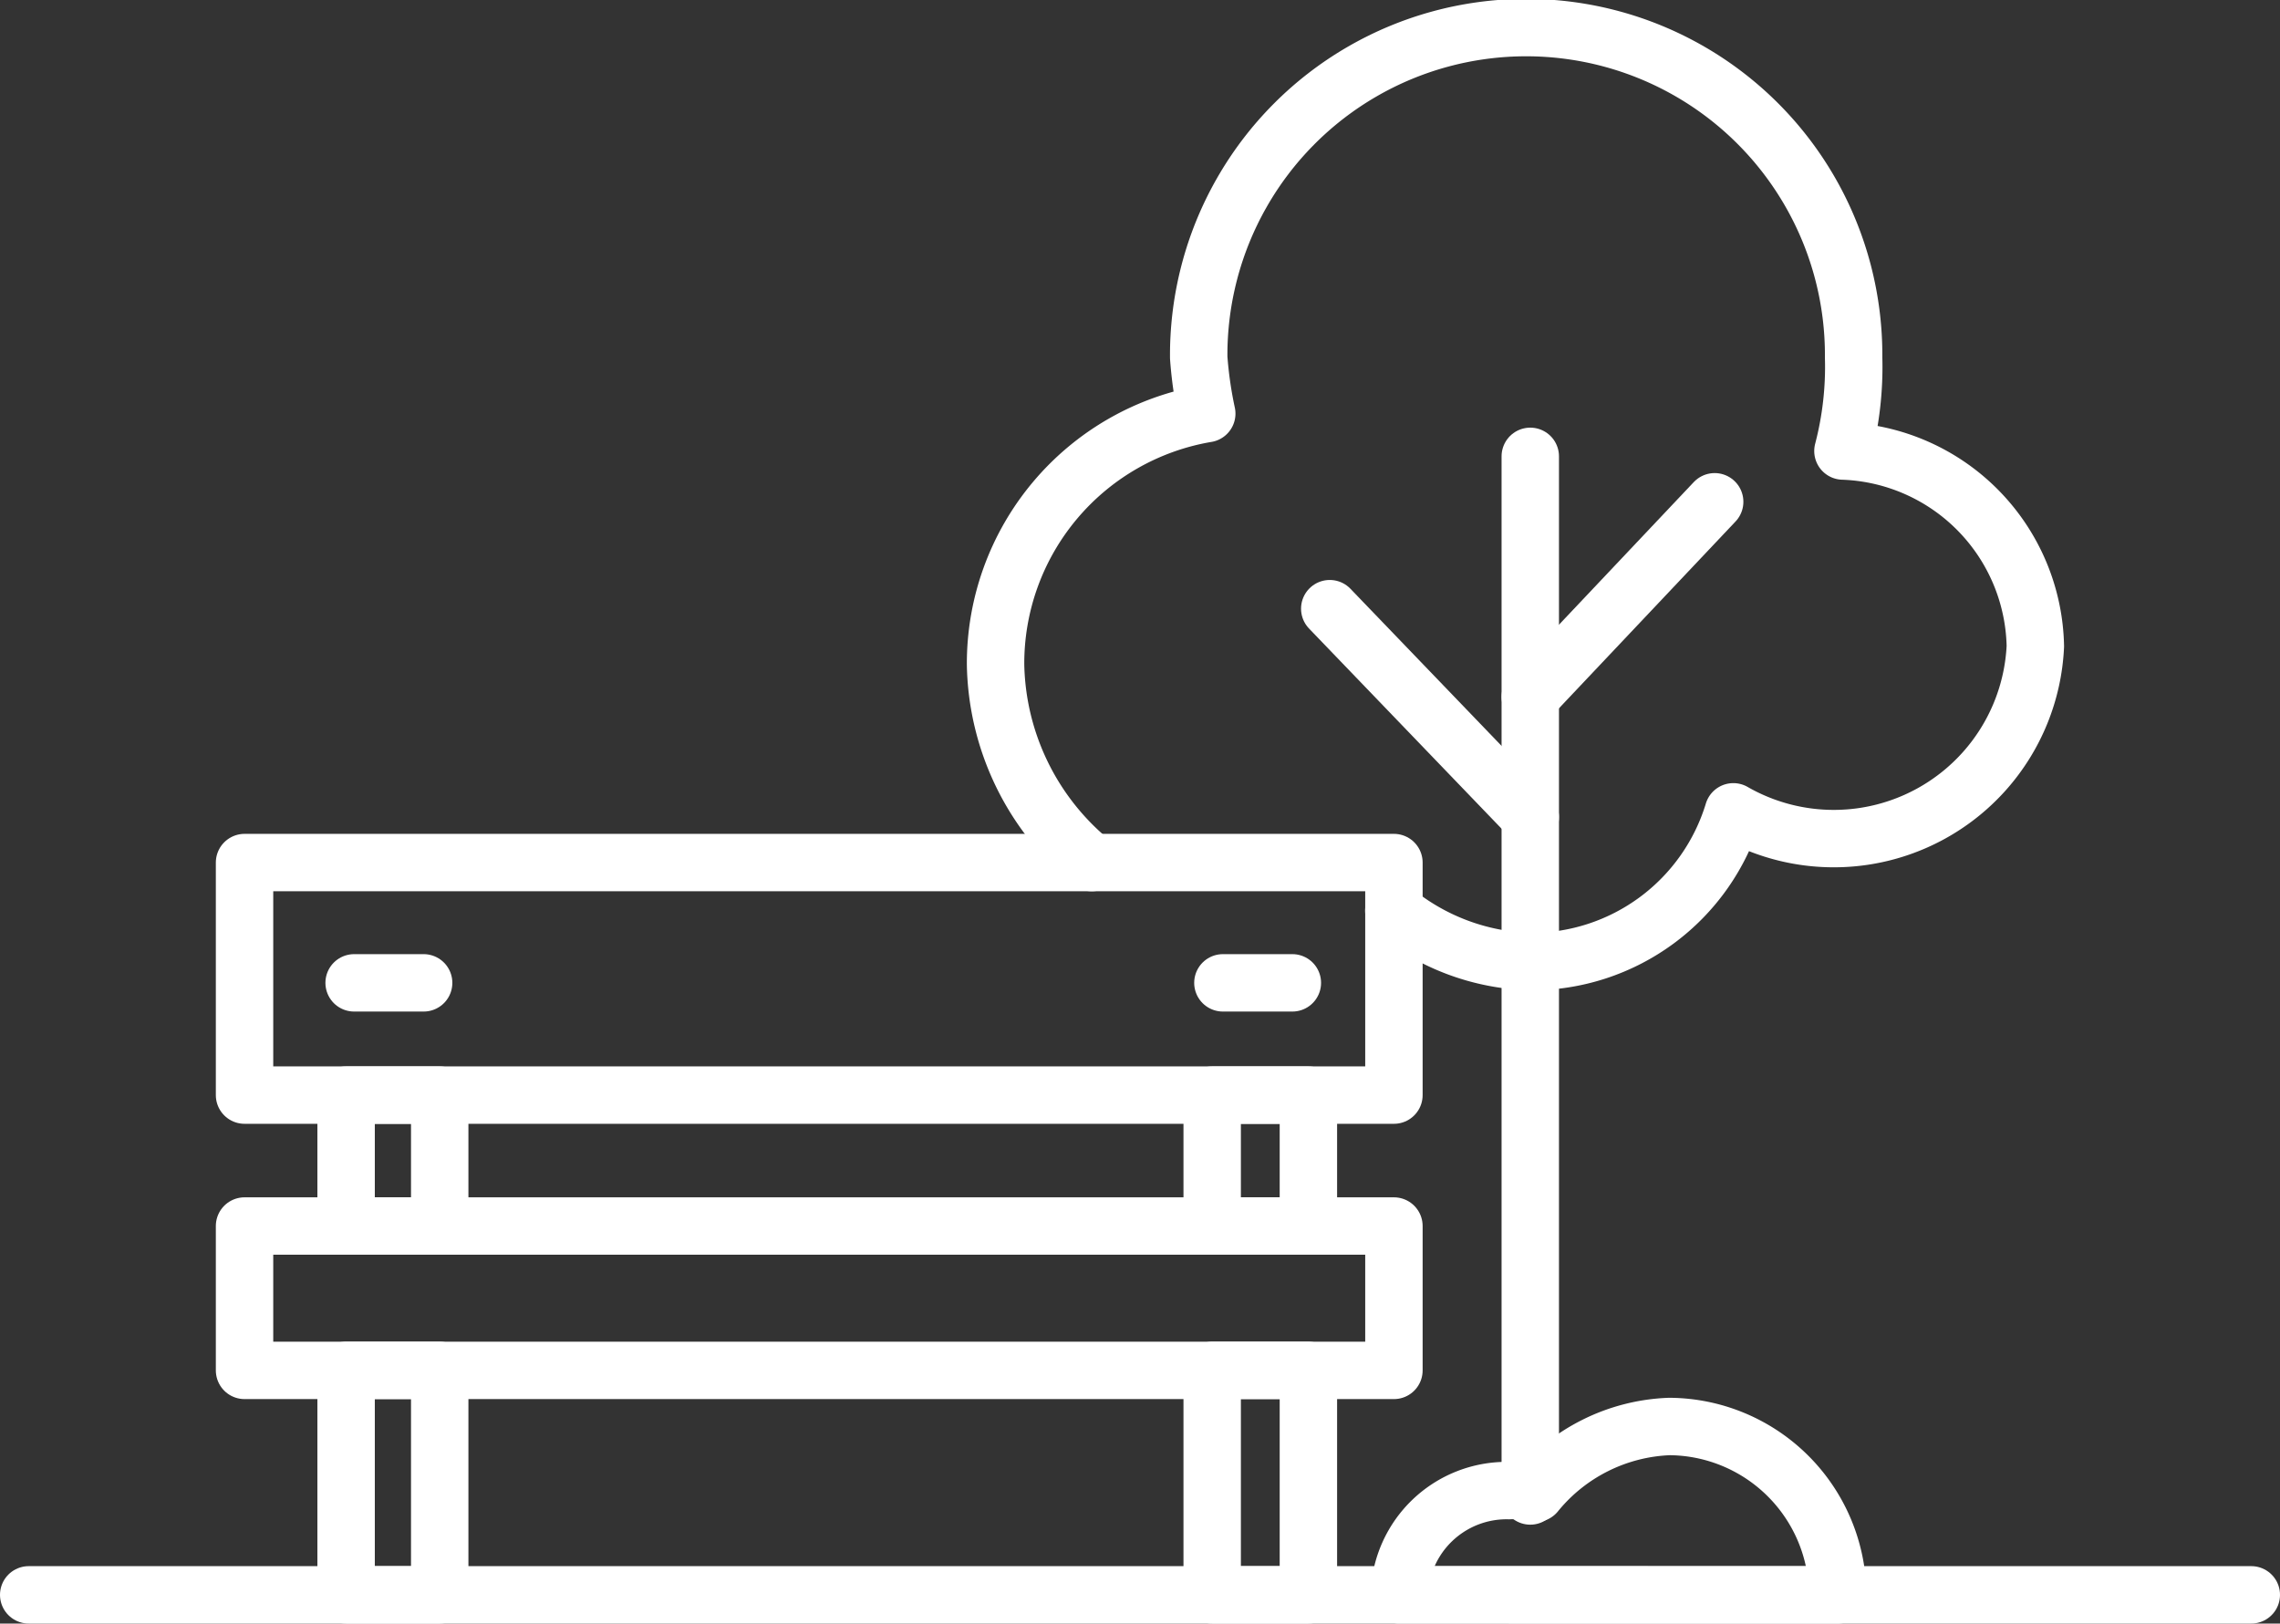
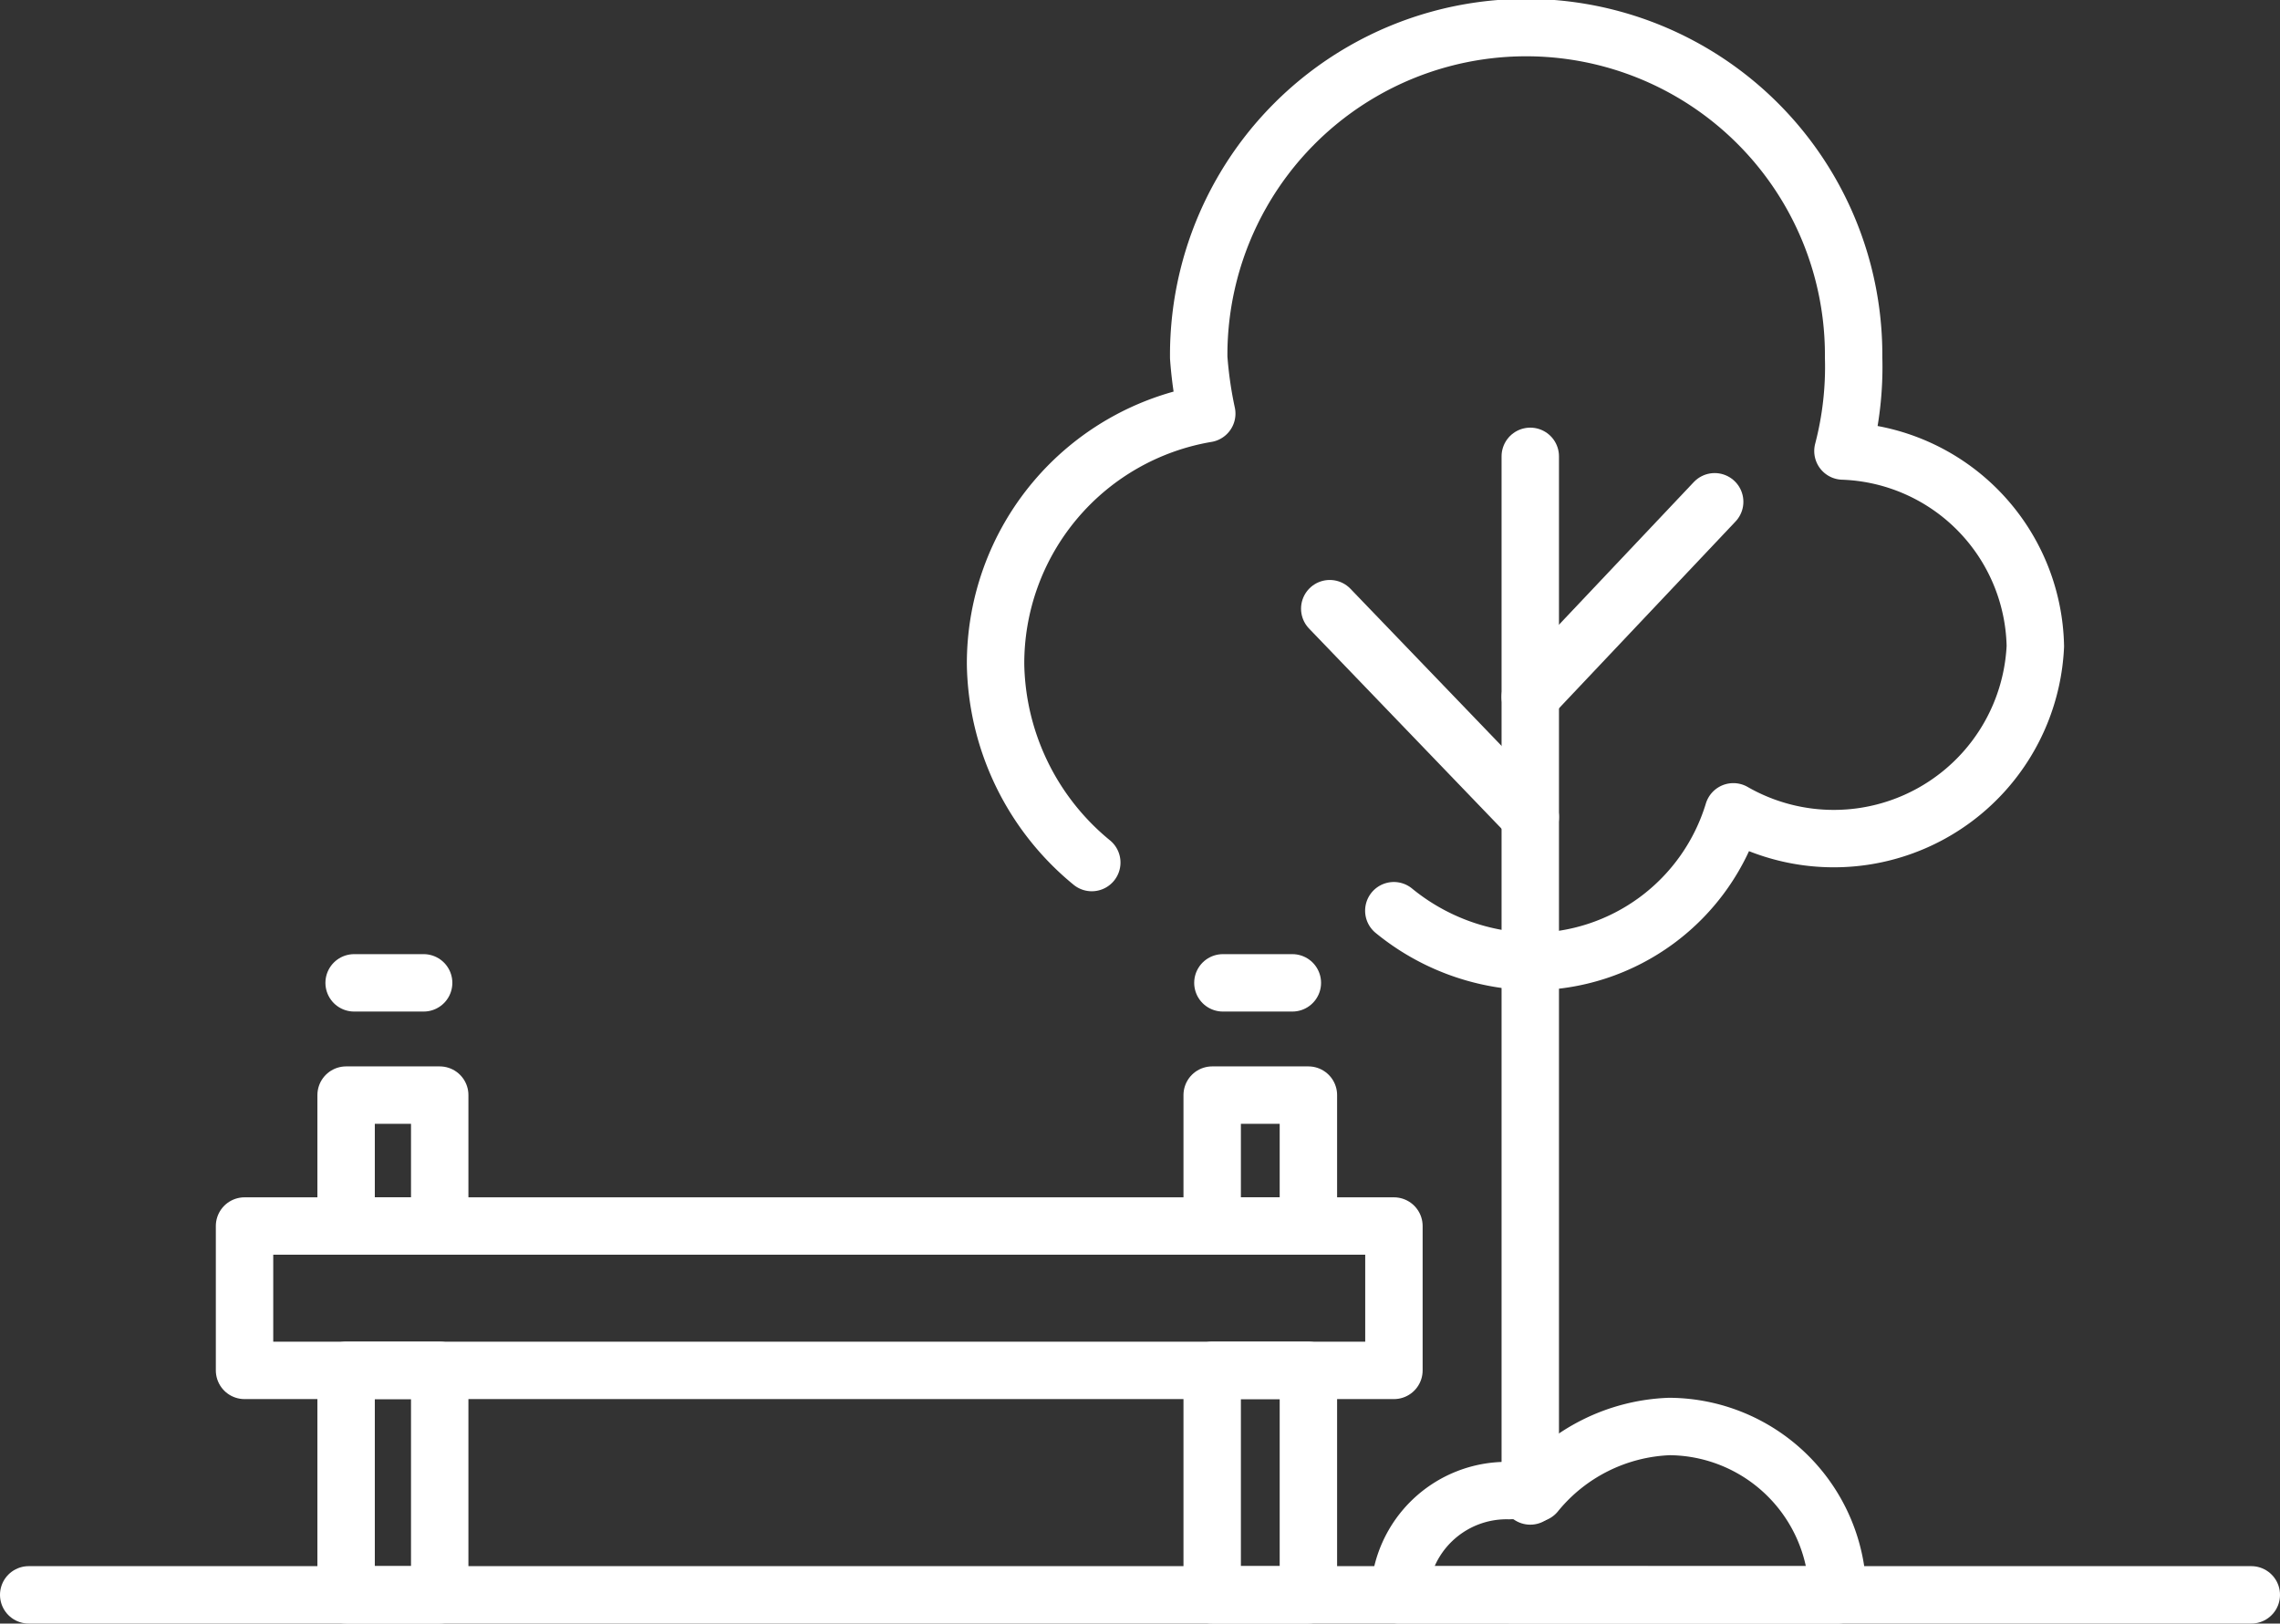
<svg xmlns="http://www.w3.org/2000/svg" width="119.129" height="84.844" viewBox="0 0 119.129 84.844">
  <rect x="0" y="0" width="119.129" height="84.844" fill="#333333" stroke="none" />
  <g id="terrace_sitting" transform="translate(-3917.675 -3571.452)">
    <g id="Group_2899" data-name="Group 2899" transform="translate(3919.175 3572.952)">
      <line id="Line_305" data-name="Line 305" x2="116.129" transform="translate(0 81.844)" fill="none" stroke="#fff" stroke-linecap="round" stroke-linejoin="round" stroke-width="3" />
-       <rect id="Rectangle_5946" data-name="Rectangle 5946" width="60.055" height="12.152" transform="translate(11.277 43.576)" fill="none" stroke="#fff" stroke-linecap="round" stroke-linejoin="round" stroke-width="3" />
      <rect id="Rectangle_5947" data-name="Rectangle 5947" width="60.055" height="7.544" transform="translate(11.277 62.57)" fill="none" stroke="#fff" stroke-linecap="round" stroke-linejoin="round" stroke-width="3" />
      <line id="Line_306" data-name="Line 306" x2="3.632" transform="translate(17.003 49.862)" fill="none" stroke="#fff" stroke-linecap="round" stroke-linejoin="round" stroke-width="3" />
      <rect id="Rectangle_5948" data-name="Rectangle 5948" width="4.891" height="6.842" transform="translate(16.584 55.728)" fill="none" stroke="#fff" stroke-linecap="round" stroke-linejoin="round" stroke-width="3" />
      <rect id="Rectangle_5949" data-name="Rectangle 5949" width="4.891" height="11.73" transform="translate(16.584 70.114)" fill="none" stroke="#fff" stroke-linecap="round" stroke-linejoin="round" stroke-width="3" />
      <rect id="Rectangle_5950" data-name="Rectangle 5950" width="5.027" height="6.842" transform="translate(61.836 55.728)" fill="none" stroke="#fff" stroke-linecap="round" stroke-linejoin="round" stroke-width="3" />
      <rect id="Rectangle_5951" data-name="Rectangle 5951" width="5.027" height="11.73" transform="translate(61.836 70.114)" fill="none" stroke="#fff" stroke-linecap="round" stroke-linejoin="round" stroke-width="3" />
      <path id="Path_8260" data-name="Path 8260" d="M1330.354,1081.334a5.607,5.607,0,0,1,5.724-5.447,4.722,4.722,0,0,1,1.4.14,9.459,9.459,0,0,1,6.984-3.49,8.852,8.852,0,0,1,8.8,8.8Z" transform="translate(-1258.741 -999.491)" fill="none" stroke="#fff" stroke-linecap="round" stroke-linejoin="round" stroke-width="3" />
      <line id="Line_307" data-name="Line 307" x2="3.629" transform="translate(62.396 49.862)" fill="none" stroke="#fff" stroke-linecap="round" stroke-linejoin="round" stroke-width="3" />
      <path id="Path_8261" data-name="Path 8261" d="M1328.6,1092.644a13.683,13.683,0,0,1-5.027-10.333,13.243,13.243,0,0,1,11.034-13.128,21.11,21.11,0,0,1-.42-2.932,17.11,17.11,0,1,1,34.219,0,17.361,17.361,0,0,1-.558,4.887,10.416,10.416,0,0,1,10.053,10.2,10.543,10.543,0,0,1-15.78,8.656,11.025,11.025,0,0,1-10.614,7.825,11.75,11.75,0,0,1-7.125-2.658" transform="translate(-1273.055 -1049.069)" fill="none" stroke="#fff" stroke-linecap="round" stroke-linejoin="round" stroke-width="3" />
      <line id="Line_308" data-name="Line 308" y2="54.329" transform="translate(78.456 22.348)" fill="none" stroke="#fff" stroke-linecap="round" stroke-linejoin="round" stroke-width="3" />
      <line id="Line_309" data-name="Line 309" x2="10.477" y2="10.894" transform="translate(67.979 30.308)" fill="none" stroke="#fff" stroke-linecap="round" stroke-linejoin="round" stroke-width="3" />
      <line id="Line_310" data-name="Line 310" x1="9.635" y2="10.195" transform="translate(78.456 24.722)" fill="none" stroke="#fff" stroke-linecap="round" stroke-linejoin="round" stroke-width="3" />
    </g>
  </g>
</svg>